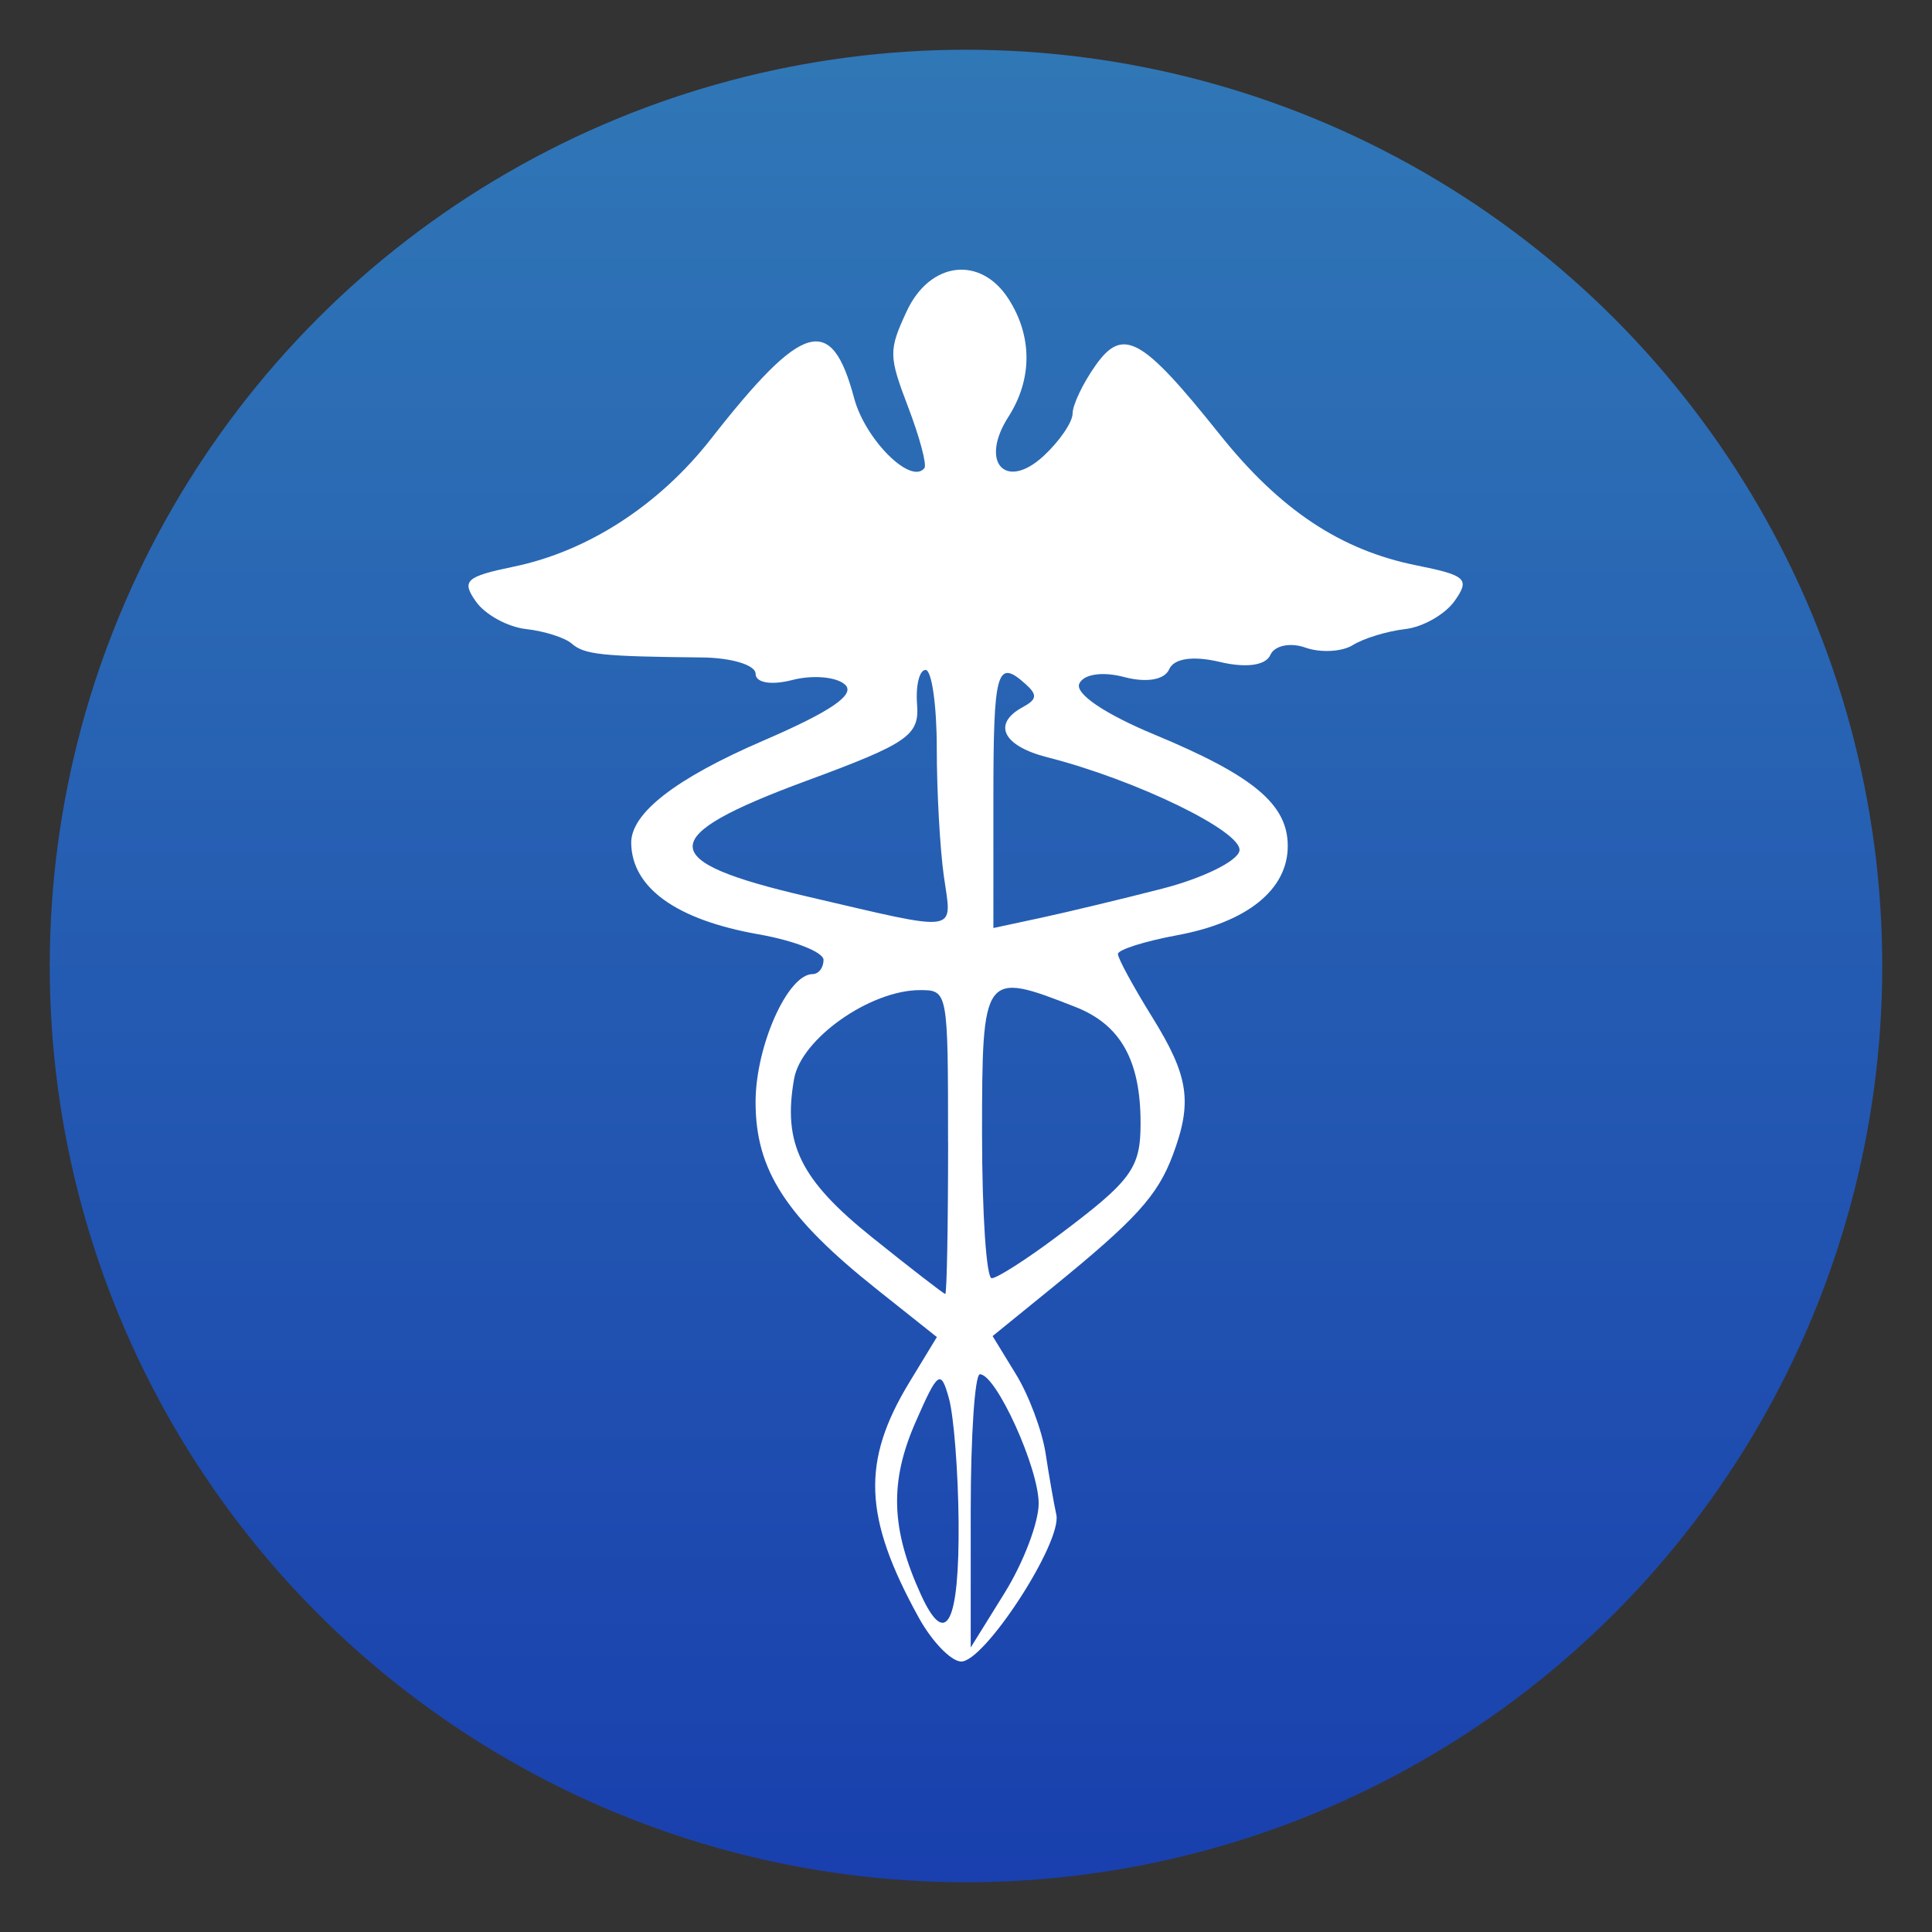
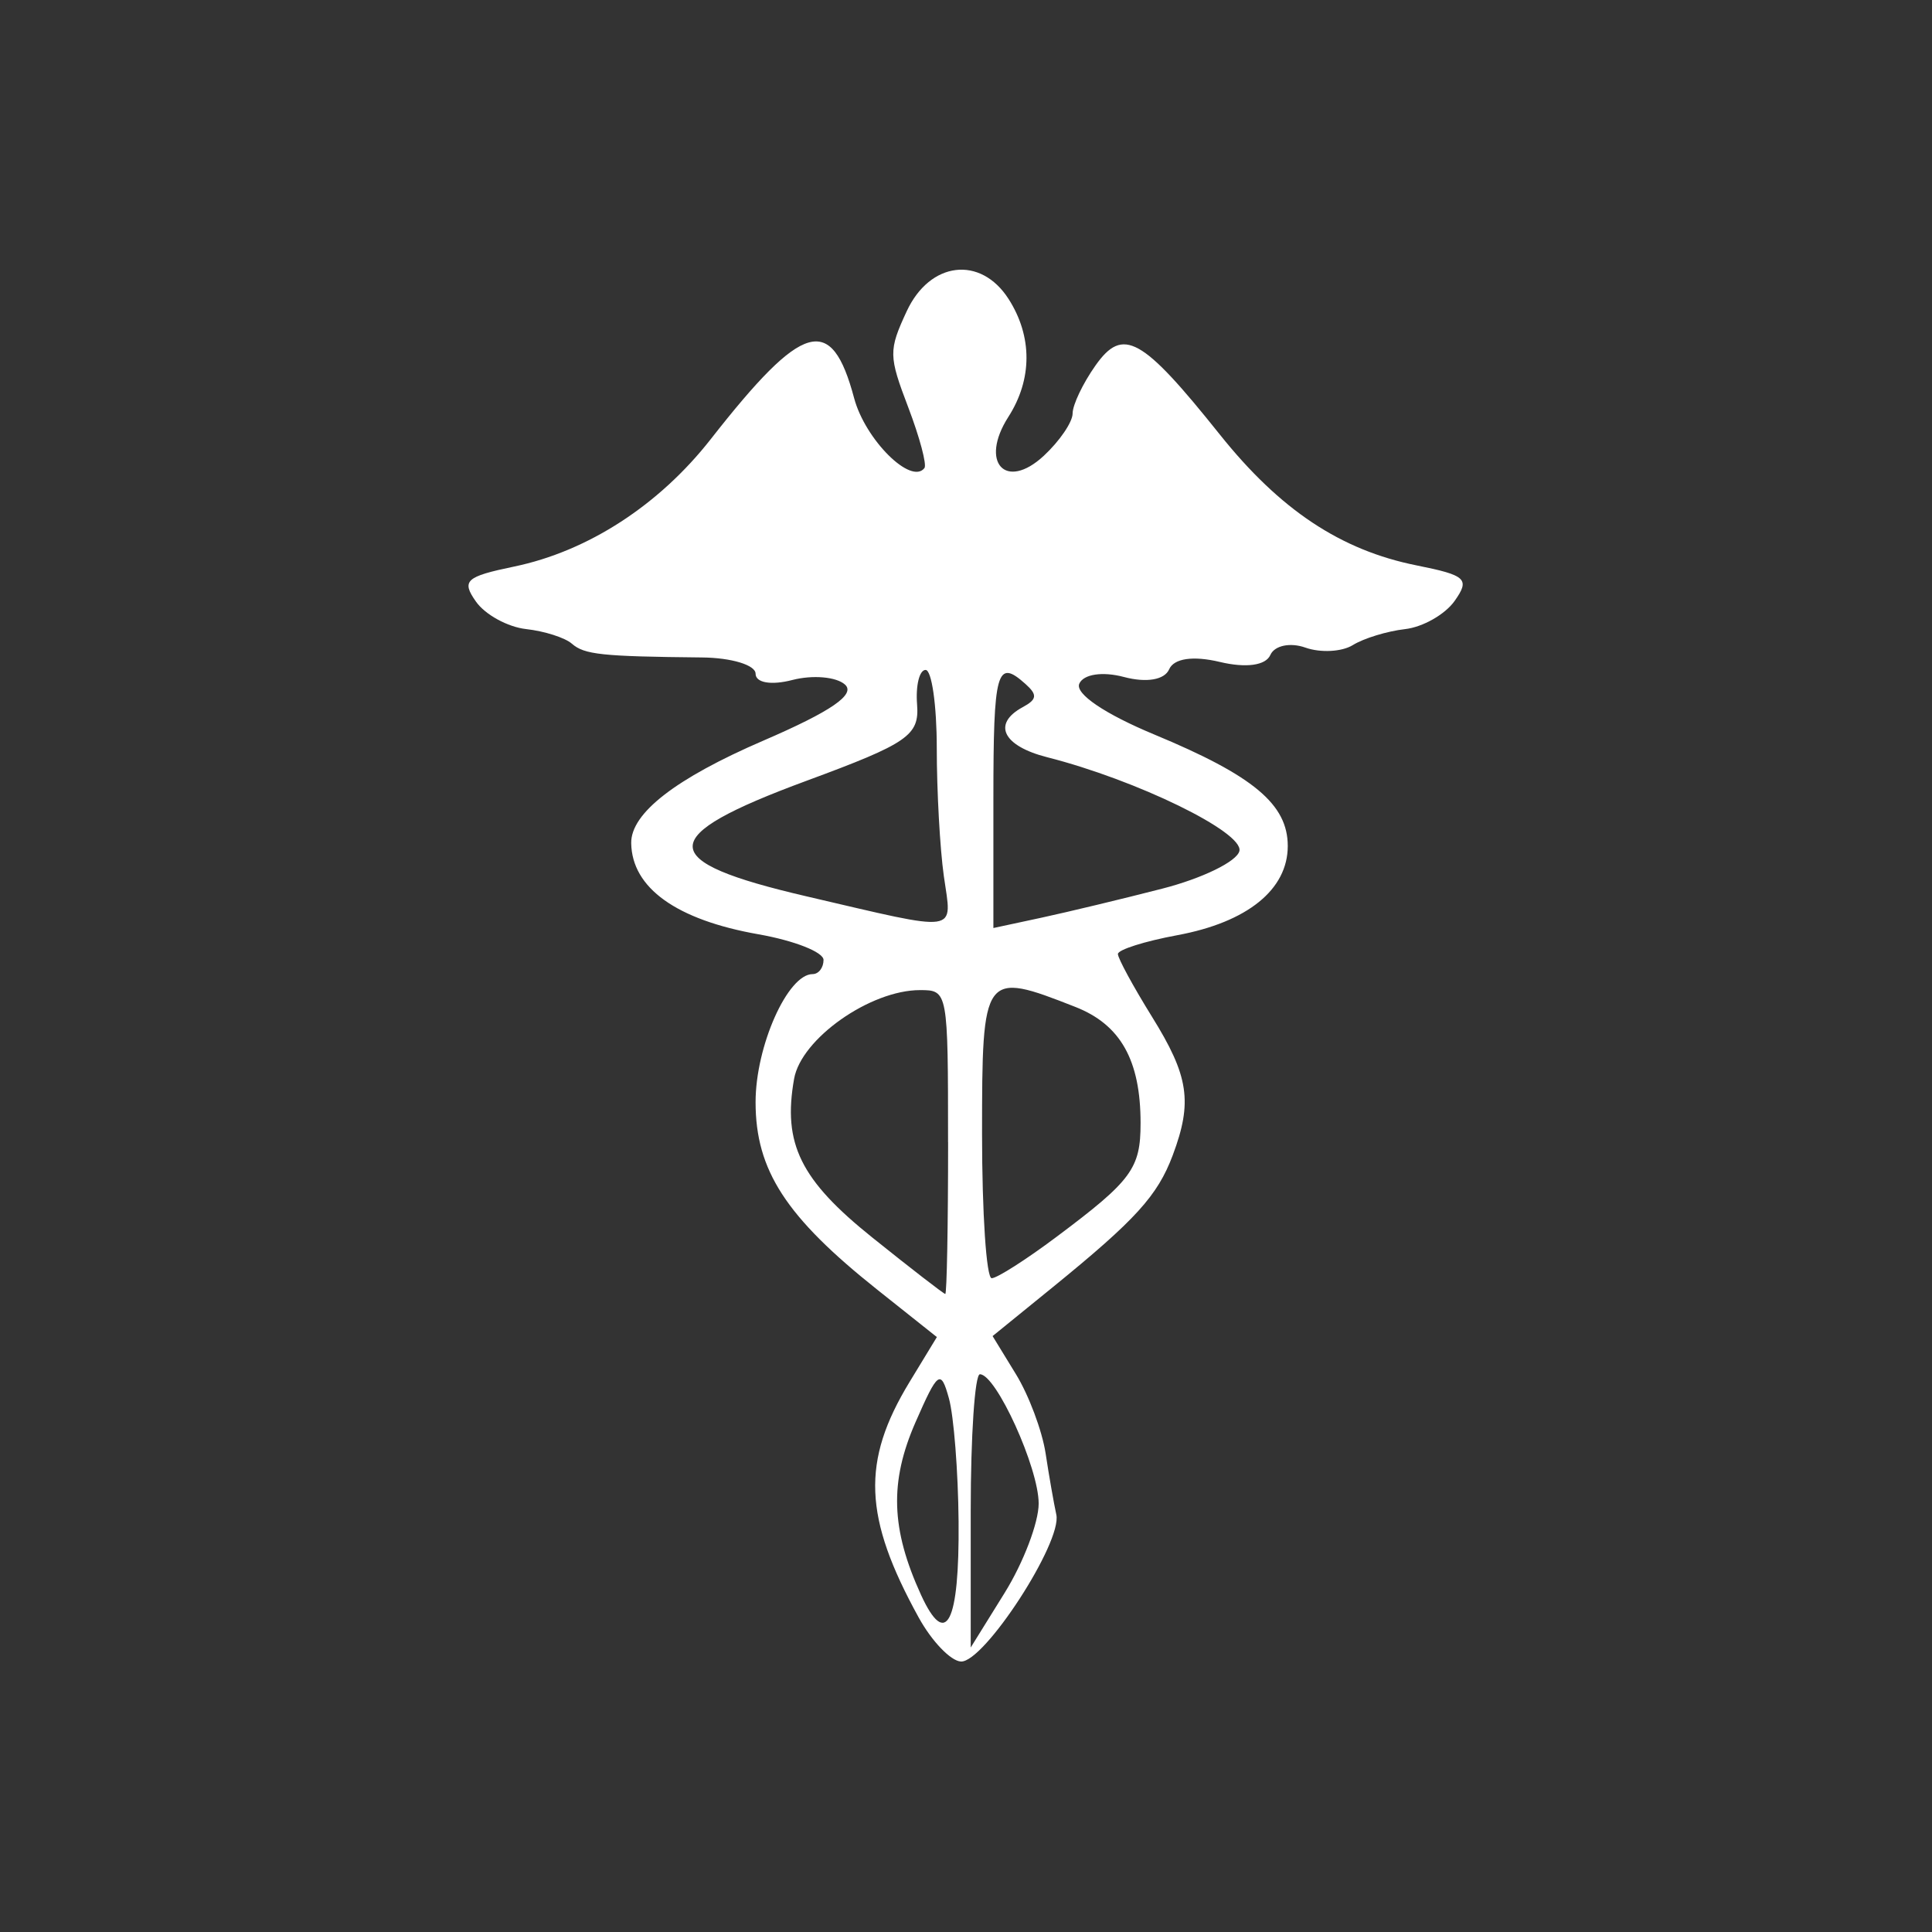
<svg xmlns="http://www.w3.org/2000/svg" clip-rule="evenodd" fill-rule="evenodd" stroke-linejoin="round" stroke-miterlimit="2" viewBox="0 0 48 48">
  <rect x="0" y="0" width="48" height="48" fill="#333333" stroke="none" />
  <linearGradient id="a" x2="1" gradientTransform="matrix(0 -45.529 45.529 0 210.898 46.765)" gradientUnits="userSpaceOnUse">
    <stop stop-color="#1940ae" offset="0" />
    <stop stop-color="#3077b6" offset="1" />
  </linearGradient>
-   <circle cx="24" cy="24" r="22.764" fill="url(#a)" />
  <path transform="matrix(1.235 0 0 1.235 -5.65 -5.65)" d="m23.056 37.114c-1.111-2.018-1.155-3.138-.185-4.735l.551-.906-1.197-.952c-1.839-1.463-2.45-2.403-2.45-3.774 0-1.127.646-2.576 1.148-2.576.121 0 .219-.129.219-.285 0-.157-.589-.389-1.31-.516-1.65-.291-2.544-.932-2.559-1.833-.009-.602.894-1.302 2.661-2.064 1.363-.588 1.86-.93 1.639-1.127-.174-.156-.65-.197-1.057-.092-.426.111-.741.057-.741-.126 0-.174-.486-.322-1.082-.327-2.013-.02-2.362-.057-2.614-.277-.138-.121-.552-.253-.921-.294-.368-.041-.822-.289-1.007-.551-.298-.422-.209-.504.764-.706 1.487-.308 2.919-1.236 3.96-2.566 1.856-2.37 2.426-2.533 2.883-.821.223.834 1.146 1.752 1.414 1.405.051-.067-.095-.616-.325-1.22-.396-1.039-.398-1.144-.032-1.934.466-1.004 1.486-1.127 2.05-.247.481.753.48 1.615-.005 2.372-.585.914-.057 1.495.712.783.319-.296.581-.68.581-.853s.207-.607.461-.966c.553-.782.933-.571 2.5 1.39 1.211 1.516 2.431 2.327 3.959 2.633.999.2 1.077.274.764.716-.192.271-.641.526-.998.566-.358.041-.83.185-1.049.321-.22.136-.649.159-.954.051-.306-.109-.623-.042-.706.149-.093.21-.49.265-1.016.139-.536-.128-.923-.072-1.019.148-.093.213-.456.275-.909.155-.432-.115-.815-.057-.899.135-.088.201.514.609 1.511 1.023 1.994.828 2.683 1.404 2.683 2.242 0 .876-.813 1.533-2.221 1.794-.658.122-1.196.292-1.196.379s.308.653.683 1.258c.745 1.198.822 1.716.42 2.79-.306.815-.744 1.296-2.413 2.654l-1.211.984.469.766c.259.421.527 1.137.597 1.591.069.455.167 1.011.216 1.236.121.554-1.453 2.976-1.919 2.954-.205-.01-.587-.408-.85-.886zm2.414-2.292c0-.718-.856-2.601-1.182-2.601-.102 0-.185 1.237-.185 2.749v2.748l.683-1.1c.376-.605.684-1.413.684-1.796zm-1.611.359c-.009-1.008-.096-2.123-.195-2.477-.163-.589-.221-.547-.672.483-.525 1.2-.495 2.147.111 3.472.504 1.1.774.572.756-1.478zm-.212-7.629c0-3.042-.003-3.059-.564-3.059-1.002 0-2.39.977-2.533 1.784-.232 1.306.128 2.035 1.574 3.194.775.622 1.435 1.132 1.467 1.135.031.003.057-1.372.057-3.054zm2.187 1.901c1.509-1.13 1.686-1.37 1.686-2.284 0-1.265-.402-1.981-1.313-2.338-1.853-.728-1.876-.697-1.876 2.56 0 1.594.087 2.898.194 2.898.106 0 .696-.376 1.309-.836zm-2.272-7.255c-.078-.553-.142-1.713-.142-2.576s-.102-1.57-.225-1.57c-.124 0-.201.313-.171.695.048.623-.181.781-2.224 1.535-3.054 1.128-3.054 1.615 0 2.325 3.134.729 2.927.76 2.762-.409zm4.394.254c.804-.206 1.503-.547 1.552-.757.089-.378-2.065-1.429-3.868-1.887-.891-.227-1.109-.671-.493-1.006.291-.157.302-.249.057-.468-.577-.517-.645-.272-.645 2.314v2.596l.968-.208c.532-.115 1.625-.377 2.429-.584z" fill="#fff" fill-rule="nonzero" />
</svg>